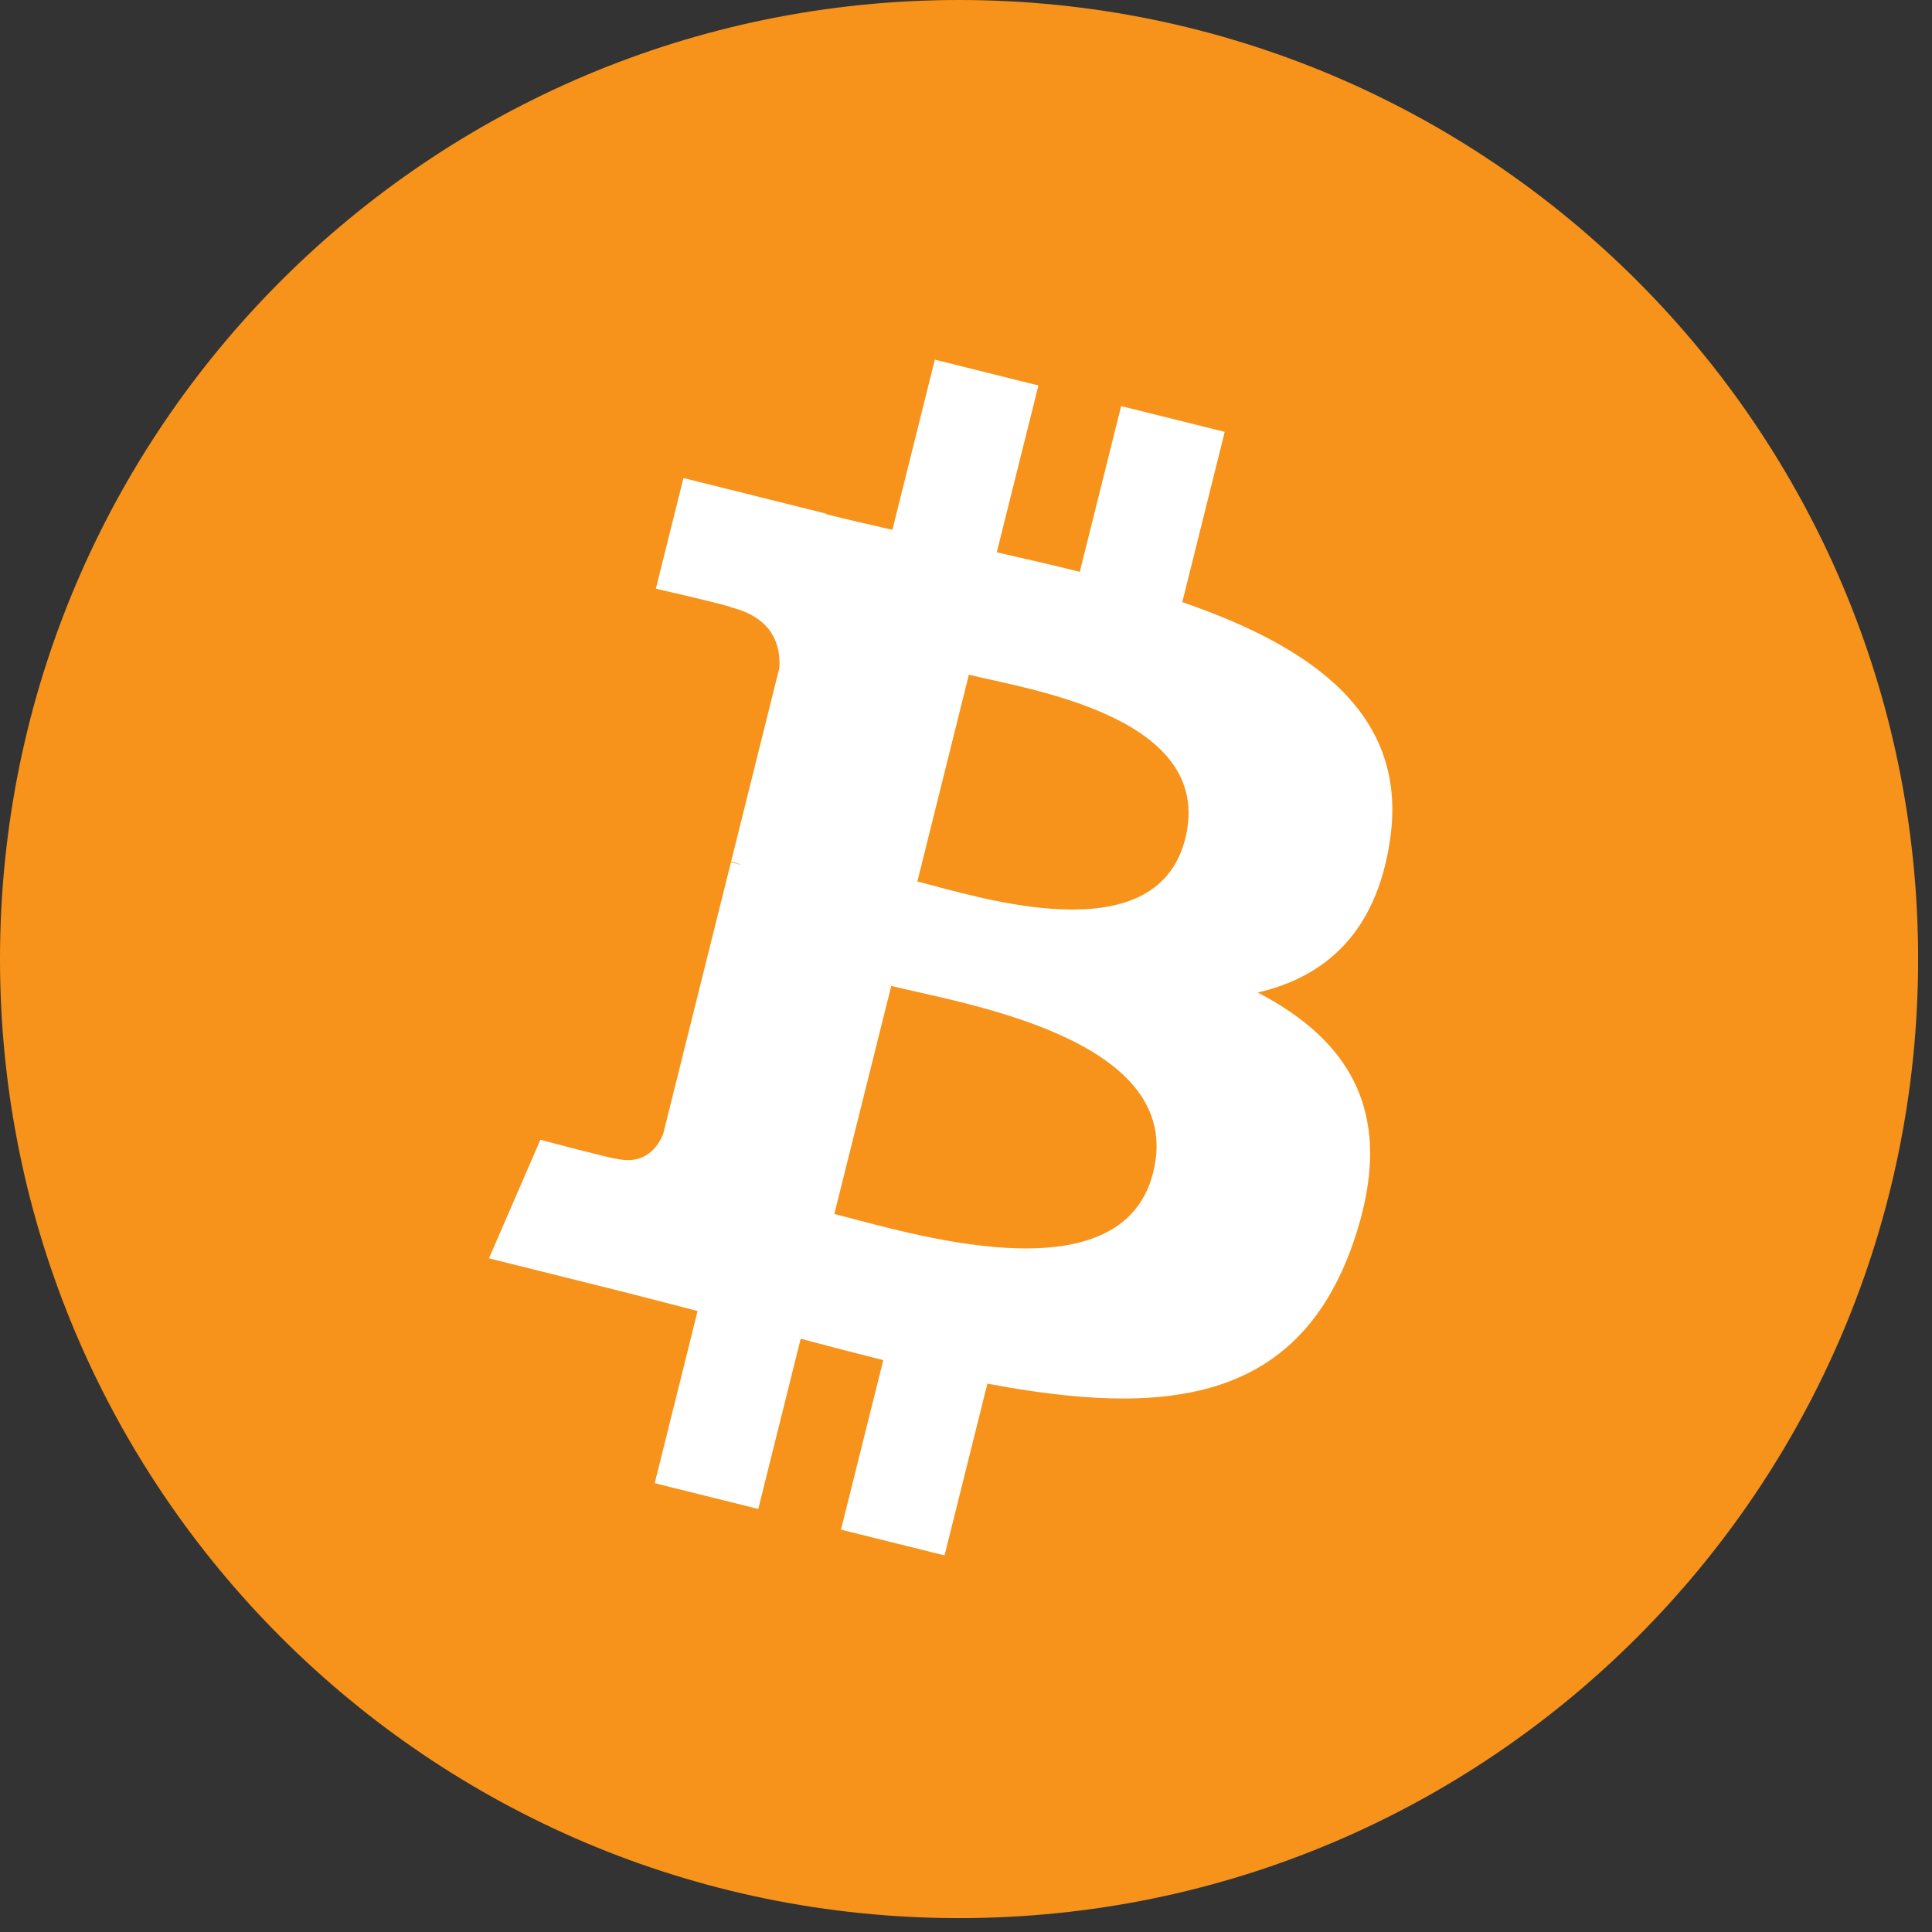
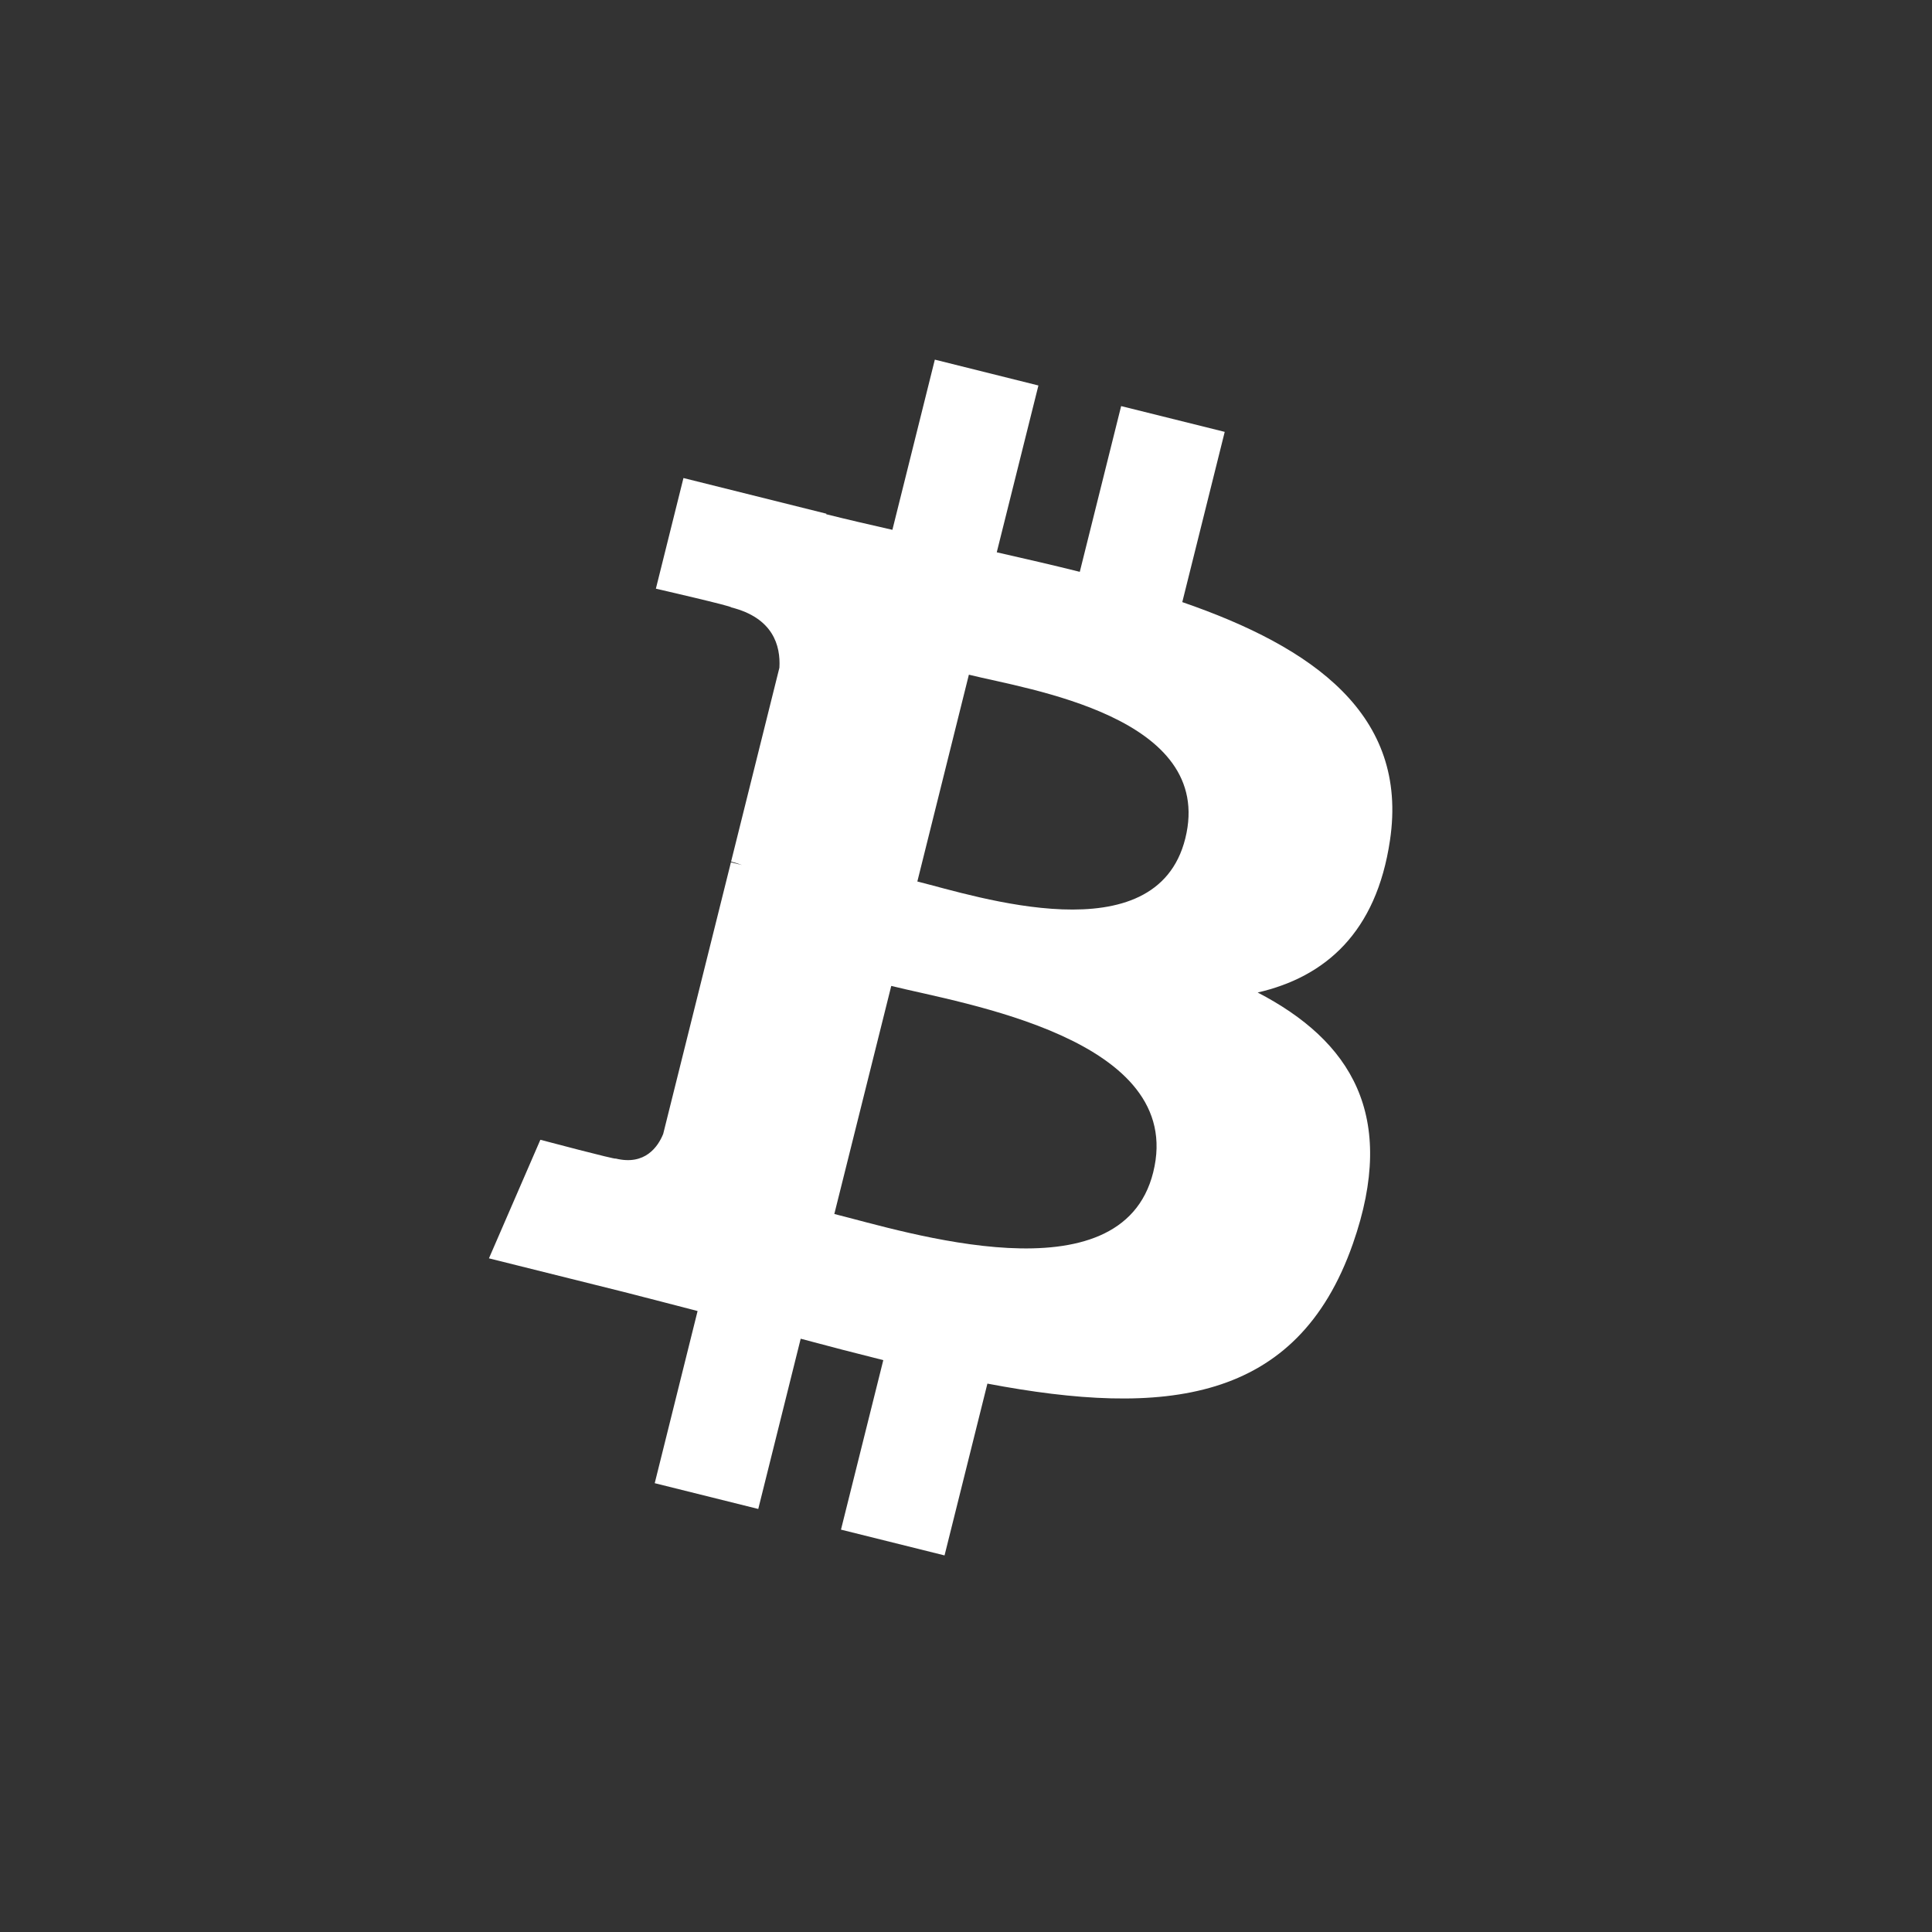
<svg xmlns="http://www.w3.org/2000/svg" width="114" height="114" viewBox="0 0 114 114" fill="none">
  <rect x="0" y="0" width="114" height="114" fill="#333333" stroke="none" />
-   <path d="M56.59 113.181C87.844 113.181 113.181 87.844 113.181 56.59C113.181 25.336 87.844 0 56.59 0C25.336 0 0 25.336 0 56.59C0 87.844 25.336 113.181 56.59 113.181Z" fill="#F7931A" />
  <path d="M82.017 49.587C83.128 42.174 77.479 38.188 69.762 35.528L72.266 25.483L66.154 23.962L63.714 33.742C62.108 33.339 60.46 32.964 58.815 32.589L61.273 22.746L55.161 21.221L52.657 31.263C51.327 30.959 50.019 30.661 48.753 30.343L48.76 30.311L40.328 28.207L38.701 34.736C38.701 34.736 43.239 35.776 43.143 35.839C45.619 36.458 46.065 38.096 45.99 39.398L43.139 50.839C43.309 50.882 43.529 50.946 43.776 51.041L43.129 50.882L39.132 66.911C38.828 67.661 38.06 68.789 36.328 68.361C36.391 68.45 31.885 67.254 31.885 67.254L28.851 74.25L36.809 76.234C38.287 76.606 39.737 76.995 41.162 77.359L38.633 87.517L44.742 89.038L47.246 78.993C48.915 79.442 50.535 79.86 52.12 80.256L49.623 90.258L55.734 91.779L58.263 81.642C68.69 83.616 76.528 82.82 79.828 73.391C82.487 65.8 79.697 61.418 74.211 58.564C78.208 57.644 81.214 55.016 82.017 49.587ZM68.046 69.175C66.161 76.768 53.375 72.662 49.23 71.633L52.59 58.175C56.735 59.211 70.023 61.259 68.046 69.175ZM69.939 49.478C68.216 56.385 57.577 52.873 54.129 52.014L57.17 39.811C60.619 40.671 71.735 42.273 69.939 49.478Z" fill="white" />
</svg>